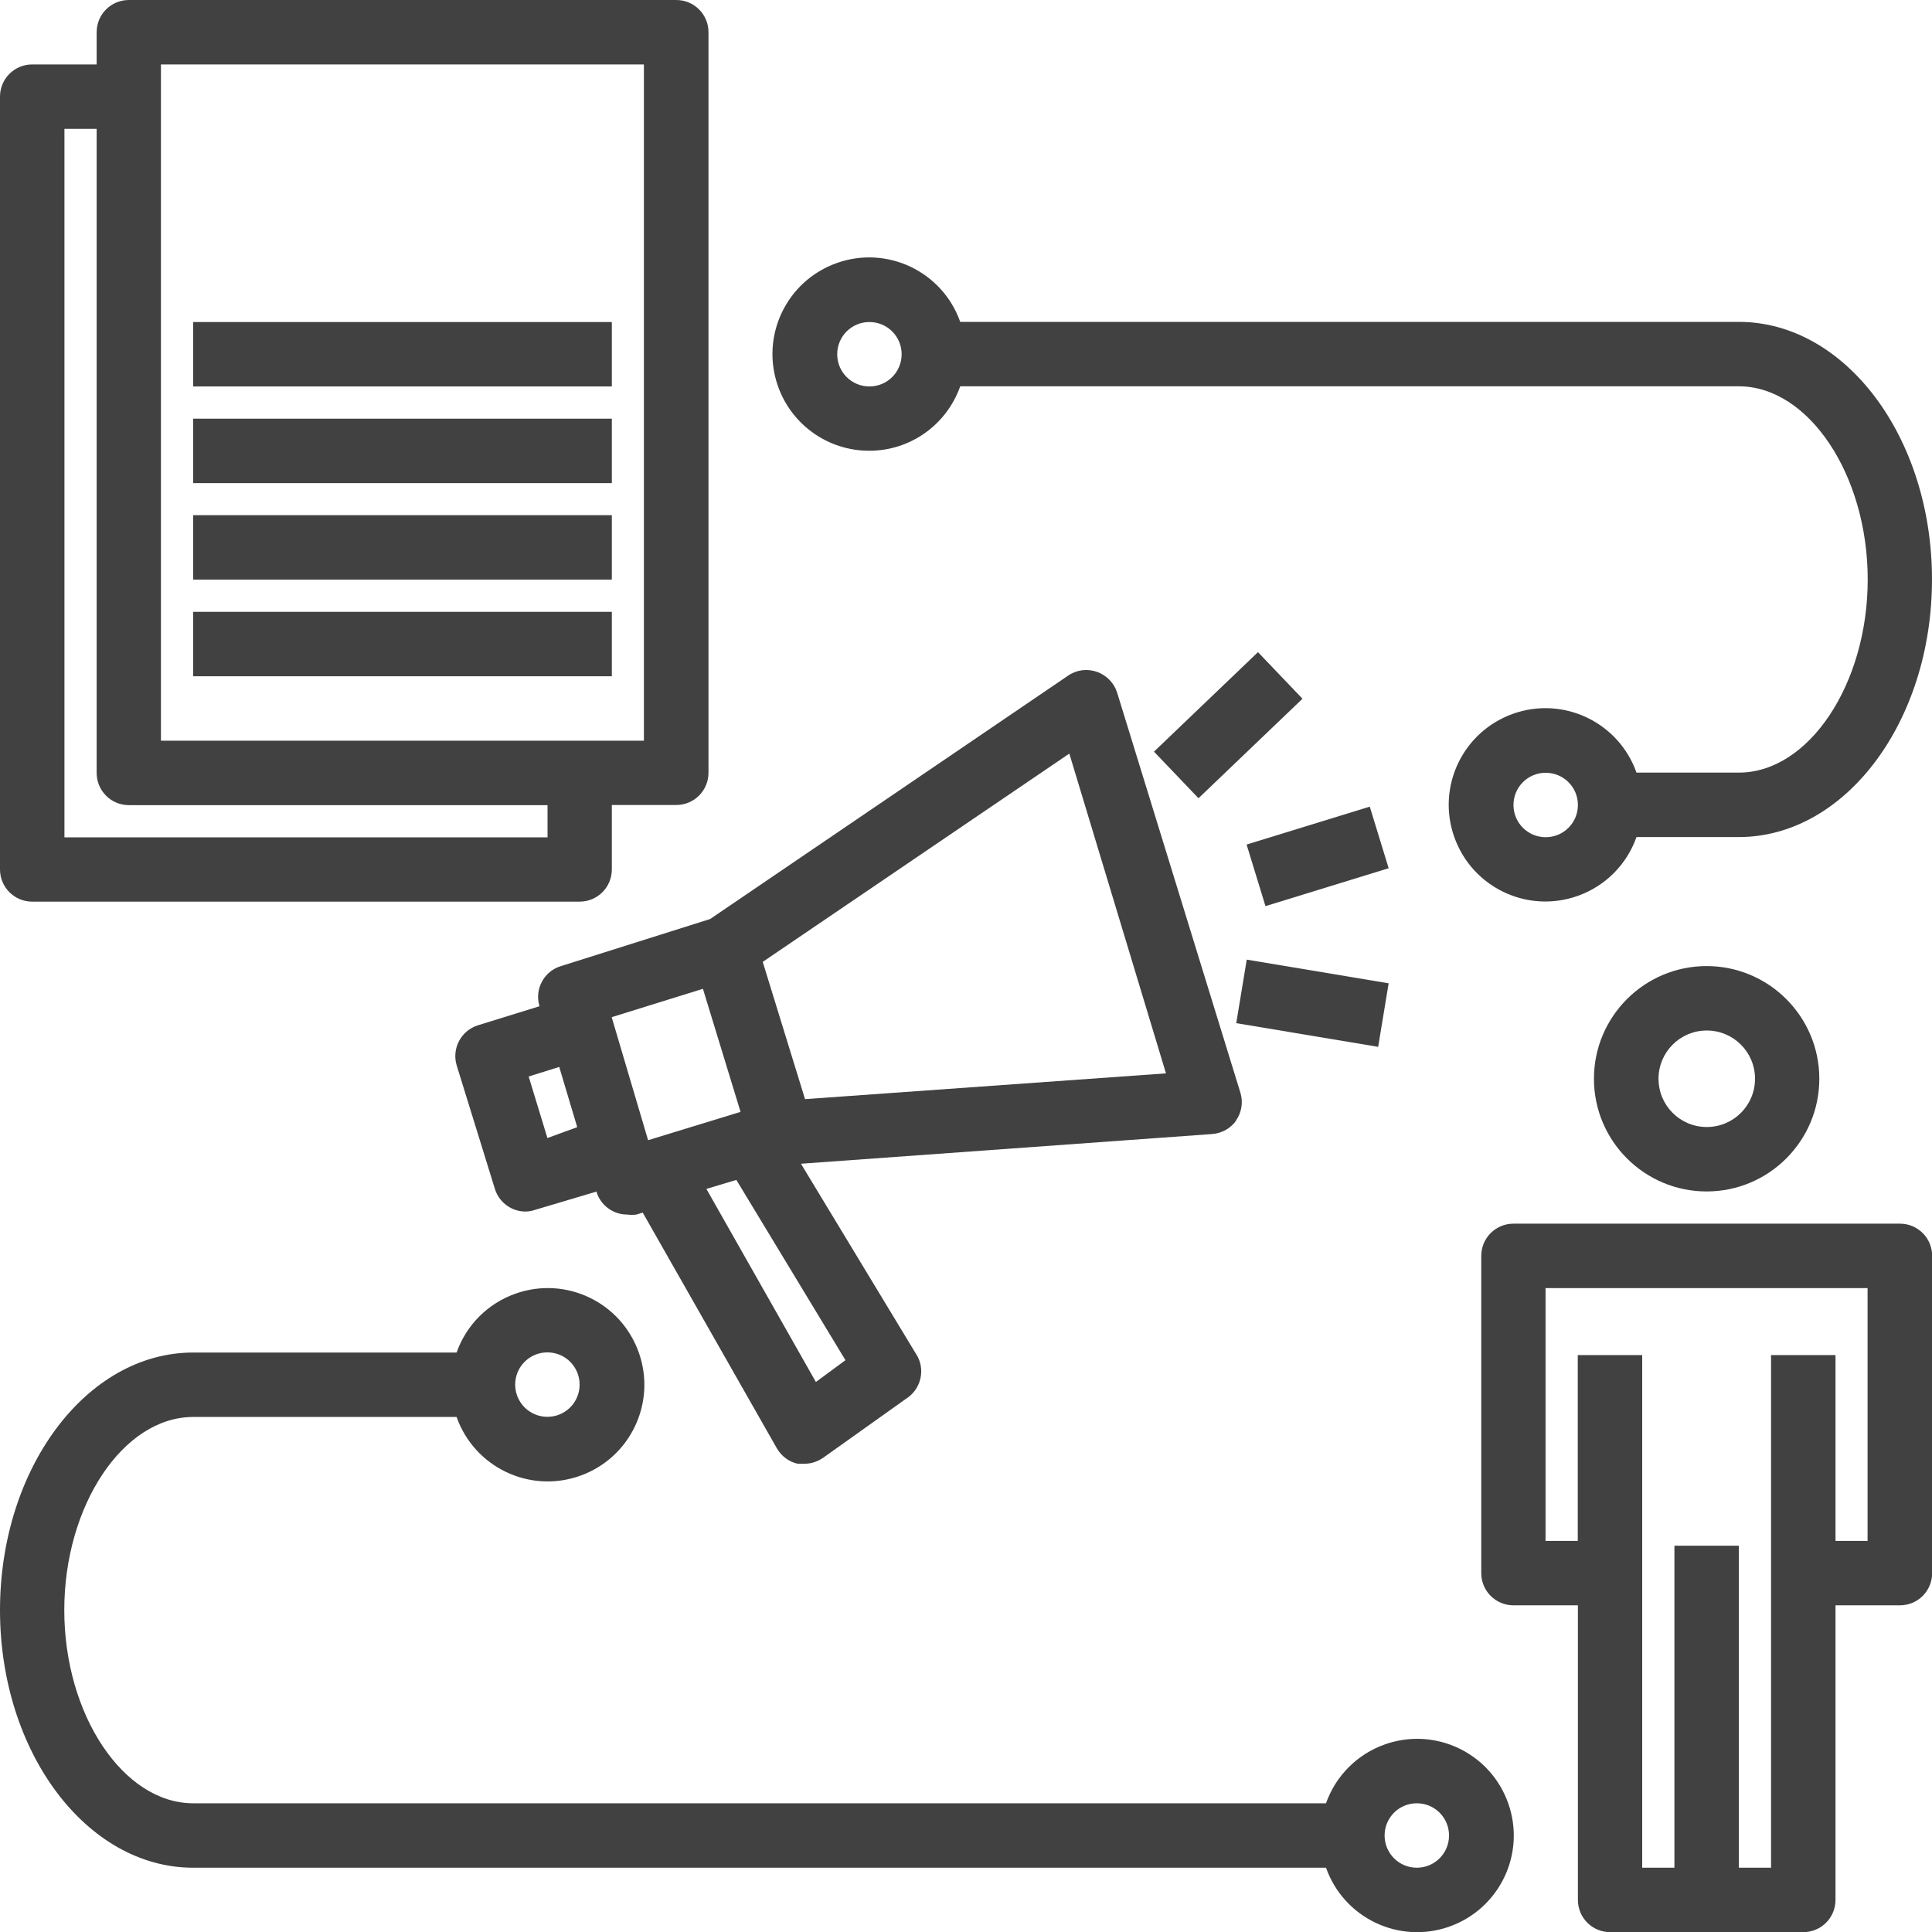
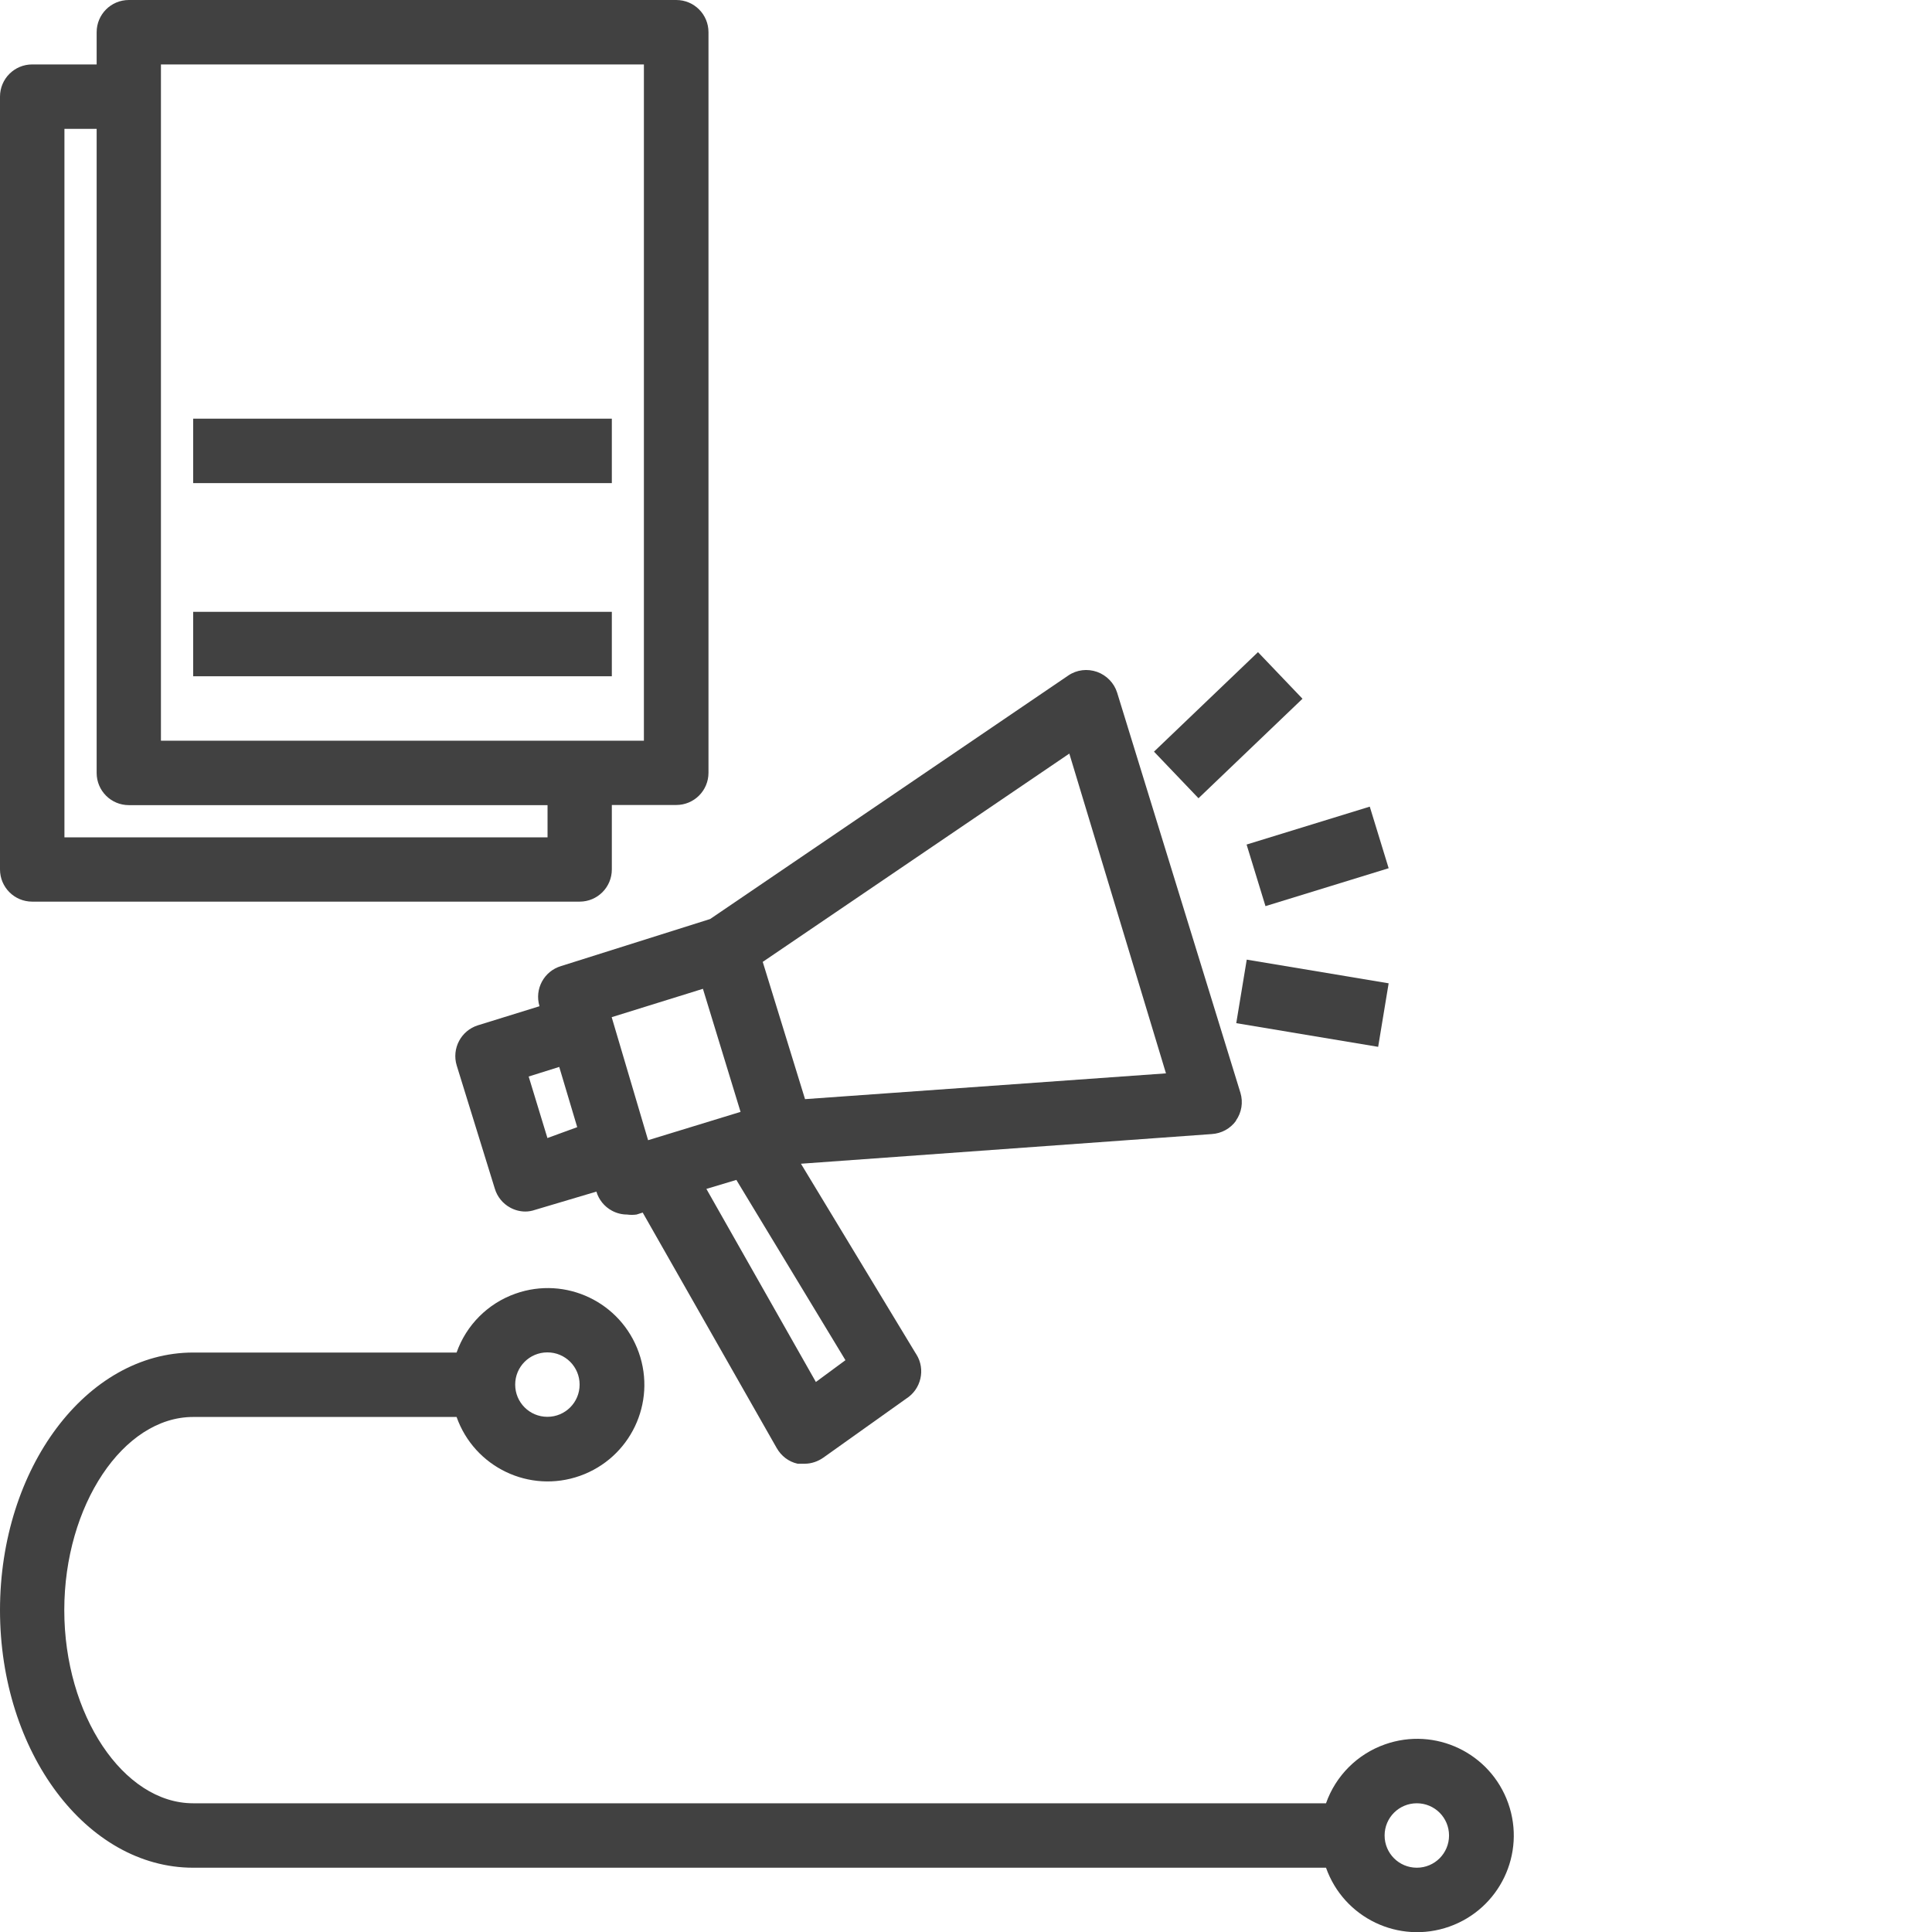
<svg xmlns="http://www.w3.org/2000/svg" id="_レイヤー_2" data-name="レイヤー 2" viewBox="0 0 128.93 128.94">
  <defs>
    <style>
      .cls-1 {
        fill: #414141;
        fill-rule: evenodd;
      }
    </style>
  </defs>
  <g id="_レイヤー_1-2" data-name="レイヤー 1">
    <g>
      <path class="cls-1" d="M12.89,124.64h75.6c1.19,3.36,4.87,5.12,8.23,3.93,3.36-1.19,5.12-4.87,3.93-8.23-1.19-3.36-4.87-5.12-8.23-3.93-1.84.65-3.28,2.09-3.93,3.93H12.89c-4.66,0-8.6-5.91-8.6-12.89s3.93-12.89,8.6-12.89h17.58c1.19,3.36,4.87,5.12,8.23,3.93,3.36-1.19,5.12-4.87,3.93-8.23-1.19-3.36-4.87-5.12-8.23-3.93-1.84.65-3.28,2.09-3.93,3.93H12.89c-7.11,0-12.89,7.71-12.89,17.19s5.78,17.19,12.89,17.19ZM94.55,120.34c1.19,0,2.15.96,2.15,2.15s-.96,2.15-2.15,2.15-2.15-.96-2.15-2.15.96-2.15,2.15-2.15ZM36.53,90.25c1.19,0,2.15.96,2.15,2.15s-.96,2.15-2.15,2.15-2.15-.96-2.15-2.15.96-2.15,2.15-2.15Z" />
-       <path class="cls-1" d="M58.02,30.08c2.73,0,5.15-1.73,6.06-4.3h51.96c4.66,0,8.6,5.91,8.6,12.89s-3.93,12.89-8.6,12.89h-6.83c-1.19-3.36-4.87-5.12-8.23-3.93-3.36,1.19-5.12,4.87-3.93,8.23,1.19,3.36,4.87,5.12,8.23,3.93,1.84-.65,3.28-2.09,3.93-3.93h6.83c7.11,0,12.89-7.71,12.89-17.19s-5.78-17.19-12.89-17.19h-51.96c-1.19-3.36-4.87-5.12-8.23-3.93-3.36,1.19-5.12,4.87-3.93,8.23.91,2.58,3.36,4.31,6.1,4.3ZM103.15,55.87c-1.19,0-2.15-.96-2.15-2.15s.96-2.15,2.15-2.15,2.15.96,2.15,2.15-.96,2.15-2.15,2.15ZM58.02,21.49c1.19,0,2.15.96,2.15,2.15s-.96,2.15-2.15,2.15-2.15-.96-2.15-2.15.96-2.15,2.15-2.15Z" />
-       <path class="cls-1" d="M106.37,71.99c0,4.15,3.37,7.52,7.52,7.52s7.52-3.37,7.52-7.52-3.37-7.52-7.52-7.52-7.52,3.37-7.52,7.52ZM117.12,71.99c0,1.78-1.44,3.22-3.22,3.22s-3.22-1.44-3.22-3.22,1.44-3.22,3.22-3.22,3.22,1.44,3.22,3.22Z" />
-       <path class="cls-1" d="M126.79,81.66h-25.79c-1.19,0-2.15.96-2.15,2.15v21.17c0,1.19.96,2.15,2.15,2.15h4.3v19.66c0,1.19.96,2.15,2.15,2.15h12.89c1.19,0,2.15-.96,2.15-2.15v-19.66h4.3c1.19,0,2.15-.96,2.15-2.15v-21.17c0-1.19-.96-2.15-2.15-2.15ZM124.64,102.83h-2.15v-12.4h-4.3v34.21h-2.15v-21.49h-4.3v21.49h-2.15v-34.21h-4.3v12.4h-2.15v-16.87h21.49v16.87Z" />
      <path class="cls-1" d="M82.48,74.78c.38-.54.49-1.22.3-1.85l-8.23-26.71c-.2-.64-.7-1.15-1.33-1.38-.65-.23-1.36-.15-1.93.24l-23.9,16.25-9.95,3.14c-1.14.34-1.78,1.54-1.44,2.67,0,0,0,0,0,.01l-4.1,1.27c-1.13.35-1.77,1.55-1.42,2.69l2.54,8.21c.16.54.53,1,1.03,1.27.31.17.66.26,1.01.26.22,0,.44-.04.64-.11l4.1-1.22c.16.54.53,1,1.03,1.27.31.17.66.26,1.01.26.21.03.43.03.64,0l.41-.13,8.94,15.71c.3.53.8.92,1.4,1.05h.47c.45,0,.88-.15,1.25-.41l5.52-3.93c1-.63,1.31-1.96.68-2.96-.02-.04-.05-.07-.07-.11l-7.63-12.61,27.42-1.98c.64-.04,1.23-.36,1.61-.88ZM46.91,65.99l2.51,8.21-6.17,1.89-2.43-8.21,6.08-1.89ZM36.53,75.94l-1.25-4.1,2.04-.64,1.2,4.02-2,.73ZM54.45,92.23l-7.31-12.89,2-.6,7.28,12.03-1.98,1.46ZM53.72,73.34l-2.82-9.15,20.46-13.9,6.45,21.34-24.09,1.72Z" />
      <path class="cls-1" d="M77.01,50.16l6.94-6.64,2.97,3.11-6.94,6.64-2.97-3.11Z" />
      <path class="cls-1" d="M83.19,56.36l8.22-2.53,1.26,4.11-8.22,2.53-1.26-4.11Z" />
      <path class="cls-1" d="M82.5,68.28l.7-4.24,9.47,1.58-.7,4.24-9.47-1.58Z" />
      <path class="cls-1" d="M2.15,60.17h36.53c1.19,0,2.15-.96,2.15-2.15v-4.3h4.3c1.19,0,2.15-.96,2.15-2.15V2.15c0-1.19-.96-2.15-2.15-2.15H8.6c-1.19,0-2.15.96-2.15,2.15v2.15H2.15c-1.19,0-2.15.96-2.15,2.15v51.57c0,1.19.96,2.15,2.15,2.15ZM10.74,4.3h32.23v45.13H10.74V4.3ZM4.3,8.6h2.15v42.98c0,1.19.96,2.15,2.15,2.15h27.94v2.15H4.3V8.6Z" />
-       <path class="cls-1" d="M12.89,21.49h27.94v4.3H12.89v-4.3Z" />
      <path class="cls-1" d="M12.89,27.94h27.94v4.3H12.89v-4.3Z" />
-       <path class="cls-1" d="M12.89,34.38h27.94v4.3H12.89v-4.3Z" />
      <path class="cls-1" d="M12.89,40.83h27.94v4.3H12.89v-4.3Z" />
    </g>
  </g>
</svg>